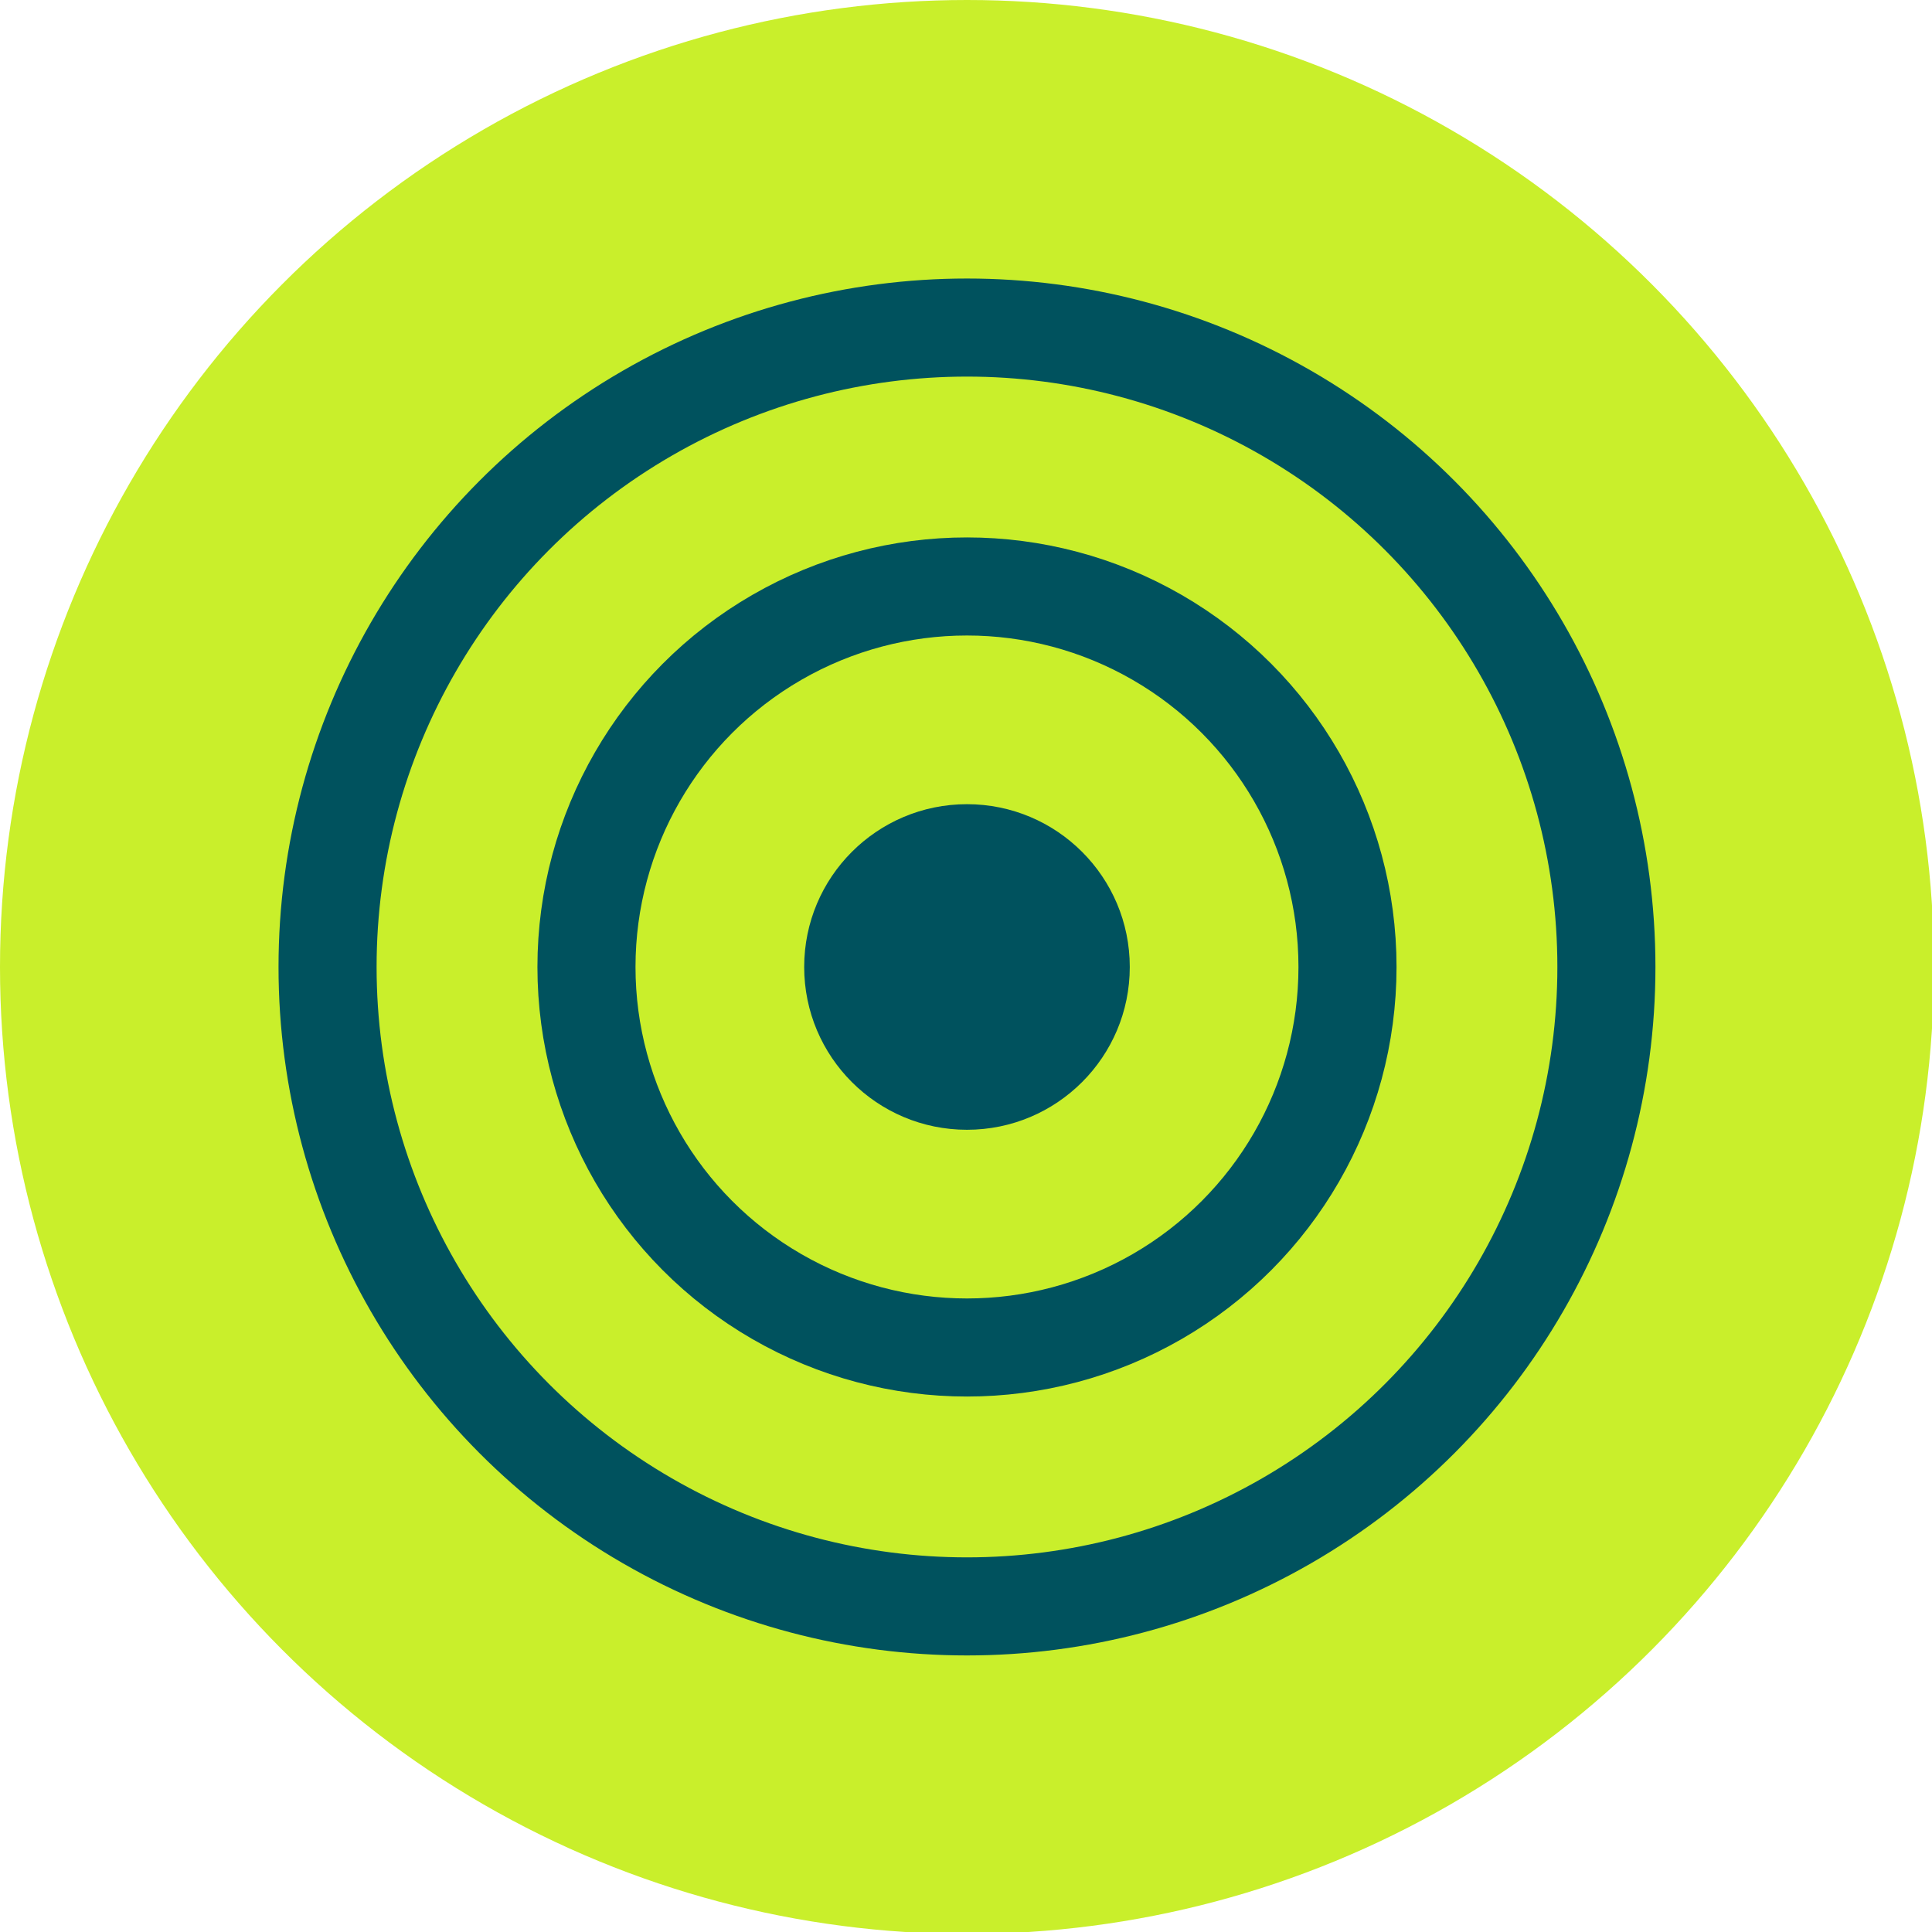
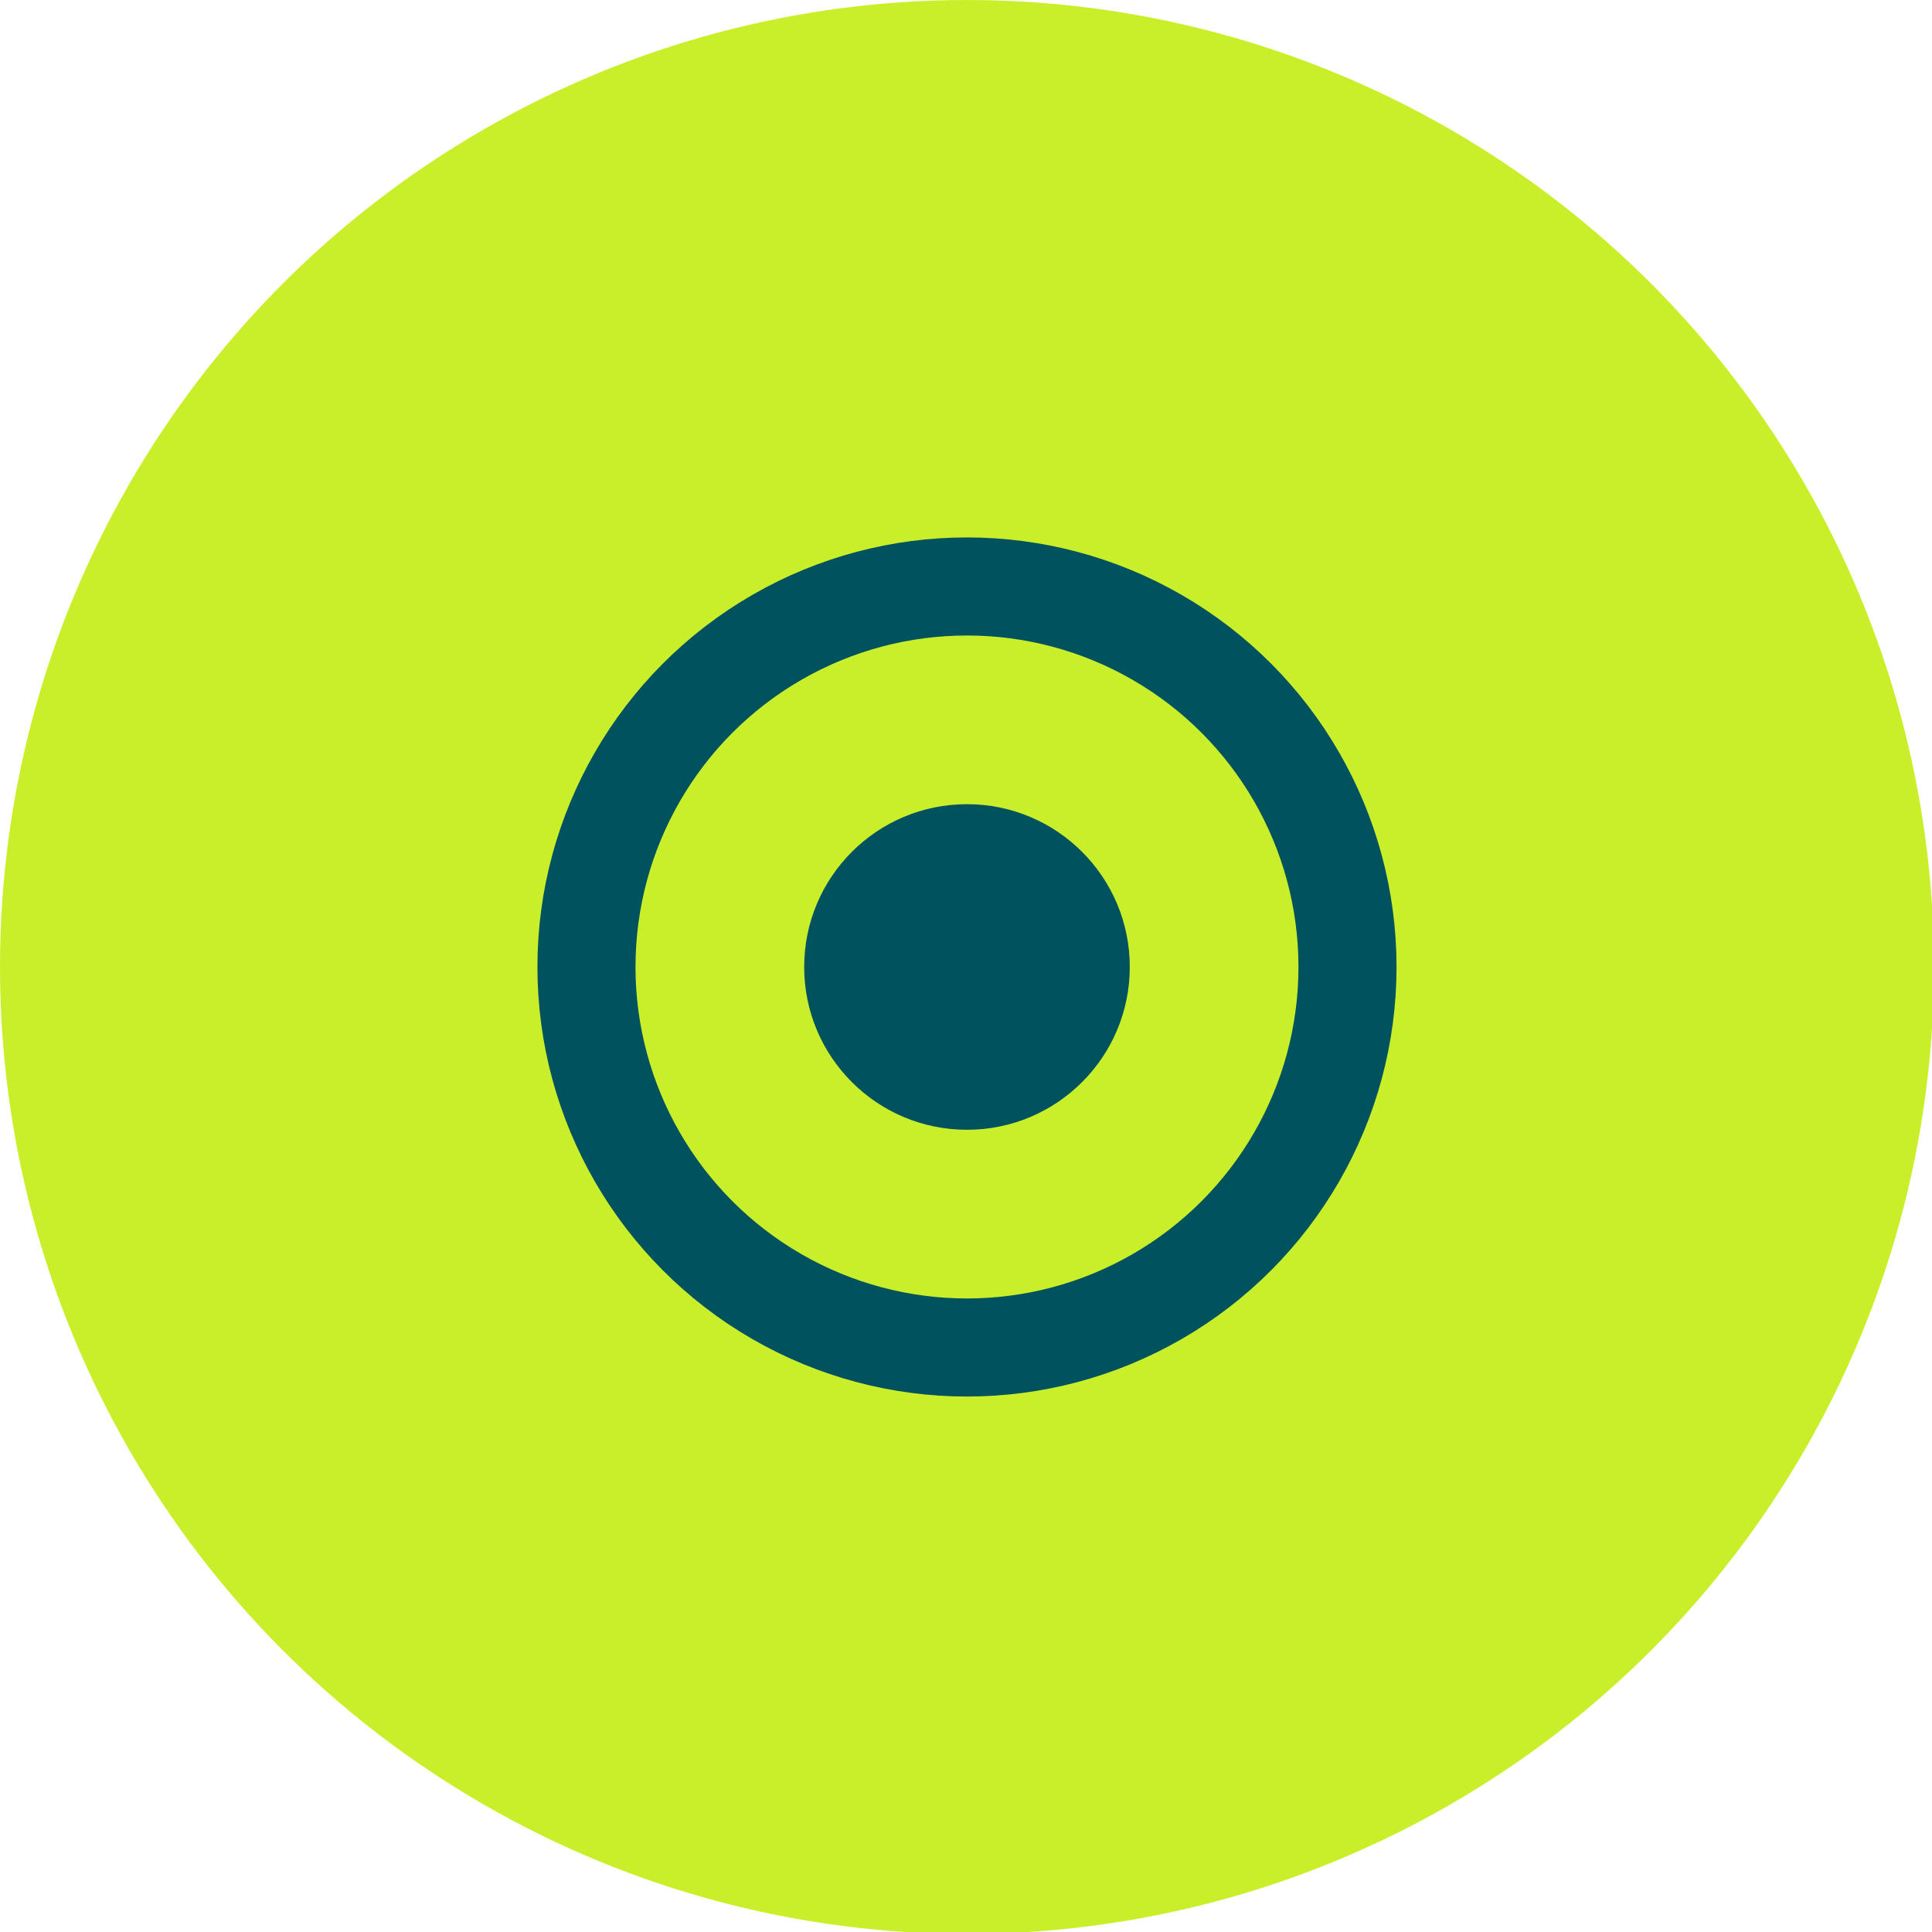
<svg xmlns="http://www.w3.org/2000/svg" id="Calque_2" data-name="Calque 2" viewBox="0 0 98.5 98.5">
  <defs>
    <style>.cls-1 {
        fill: #00525e;
      }

      .cls-2 {
        fill: #c9ef2b;
      }

      .cls-3 {
        fill: none;
        stroke: #00525e;
        stroke-miterlimit: 10;
        stroke-width: 5px;
      }</style>
  </defs>
  <g id="Page_7" data-name="Page 7">
    <g>
      <g id="Revalorisation">
        <circle class="cls-2" cx="49.3" cy="49.3" r="49.3" />
      </g>
      <g id="Revalorisation-2" data-name="Revalorisation">
-         <circle class="cls-3" cx="49.3" cy="49.3" r="32.6" />
-       </g>
+         </g>
      <g id="Revalorisation-3" data-name="Revalorisation">
        <circle class="cls-3" cx="49.3" cy="49.3" r="19.4" />
      </g>
      <g id="Revalorisation-4" data-name="Revalorisation">
        <circle class="cls-1" cx="49.3" cy="49.3" r="8.3" />
      </g>
    </g>
  </g>
</svg>